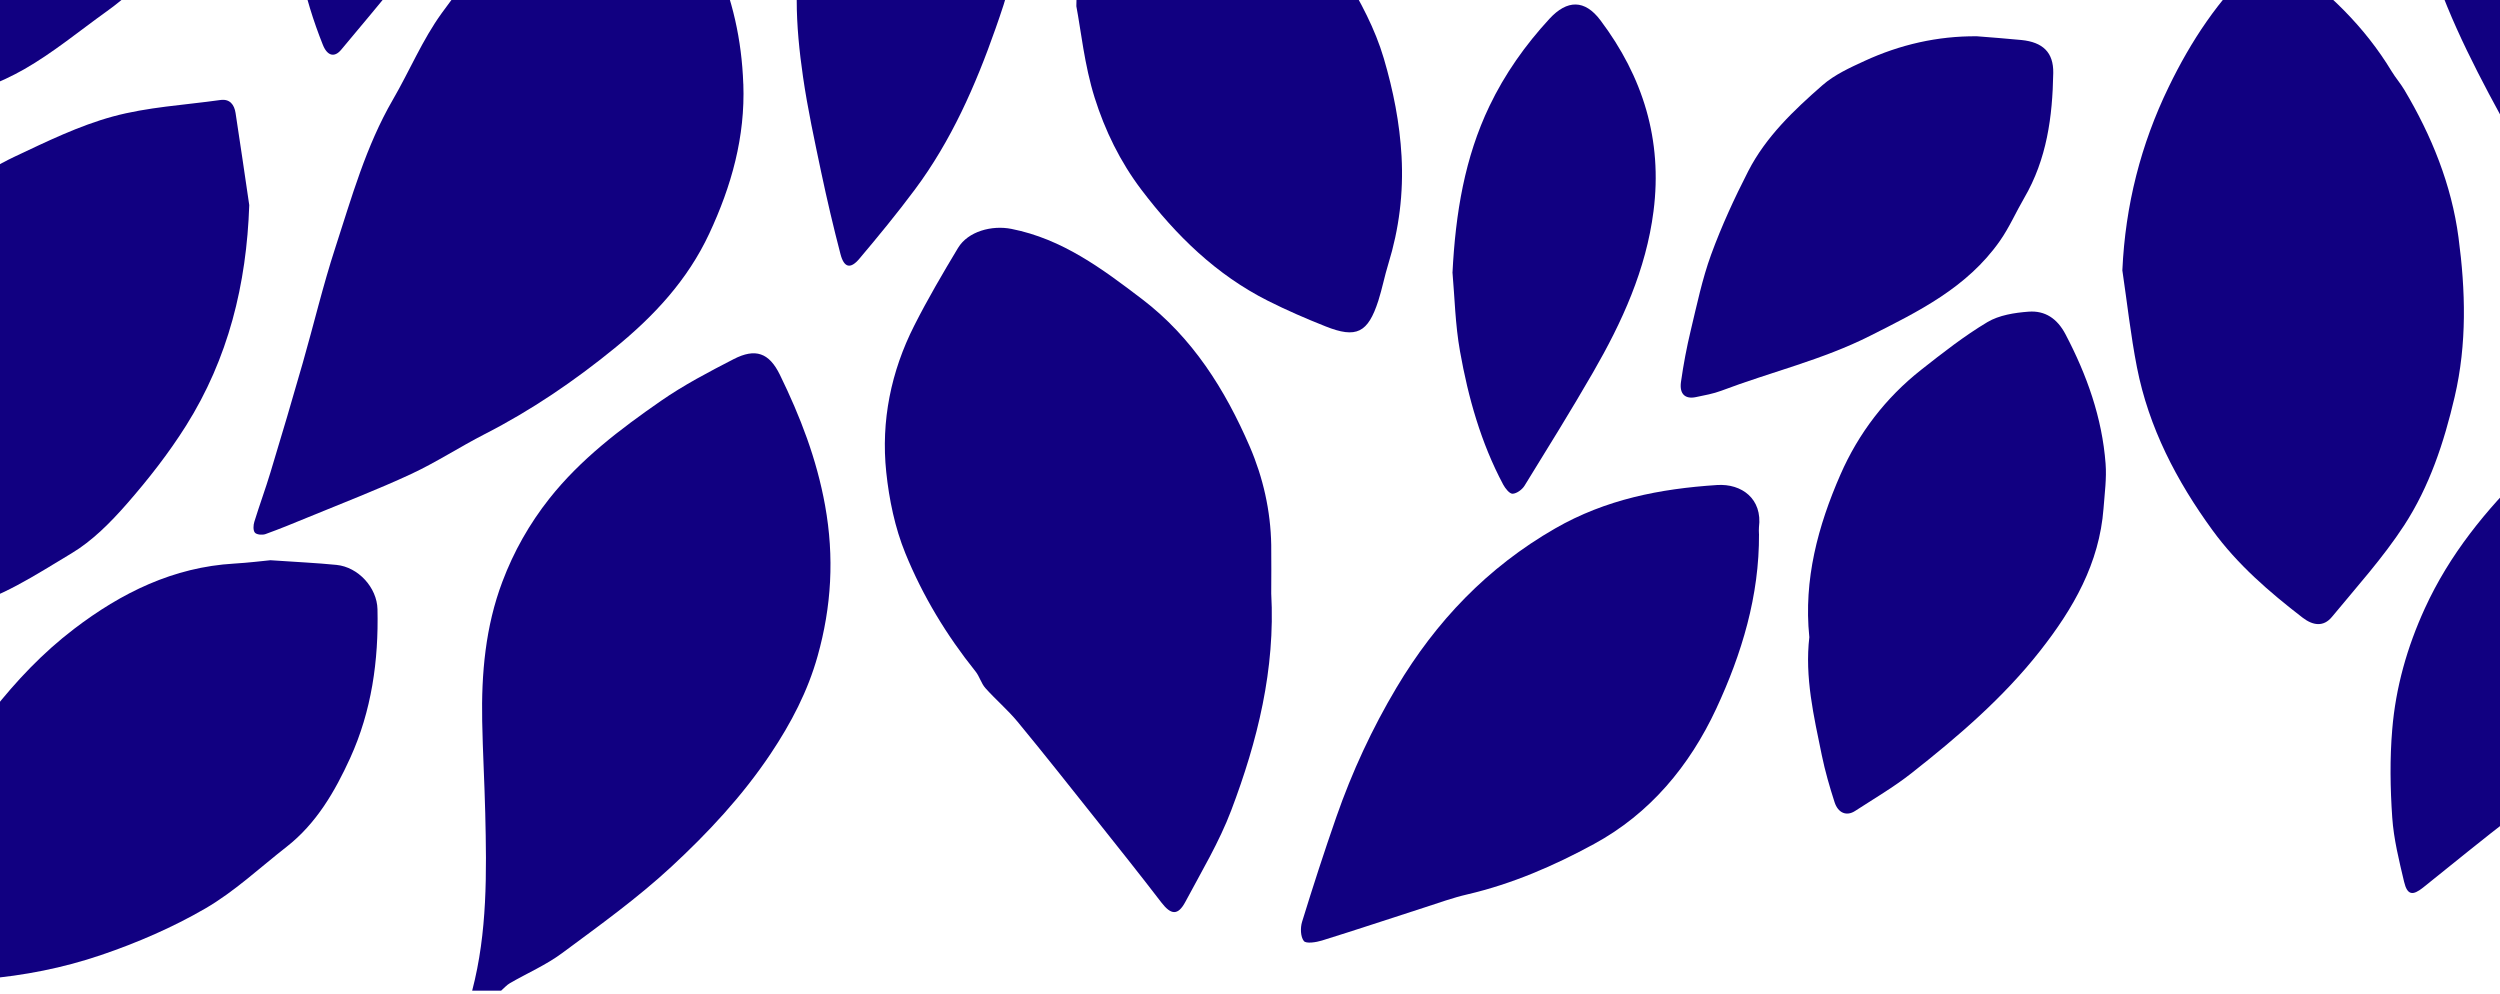
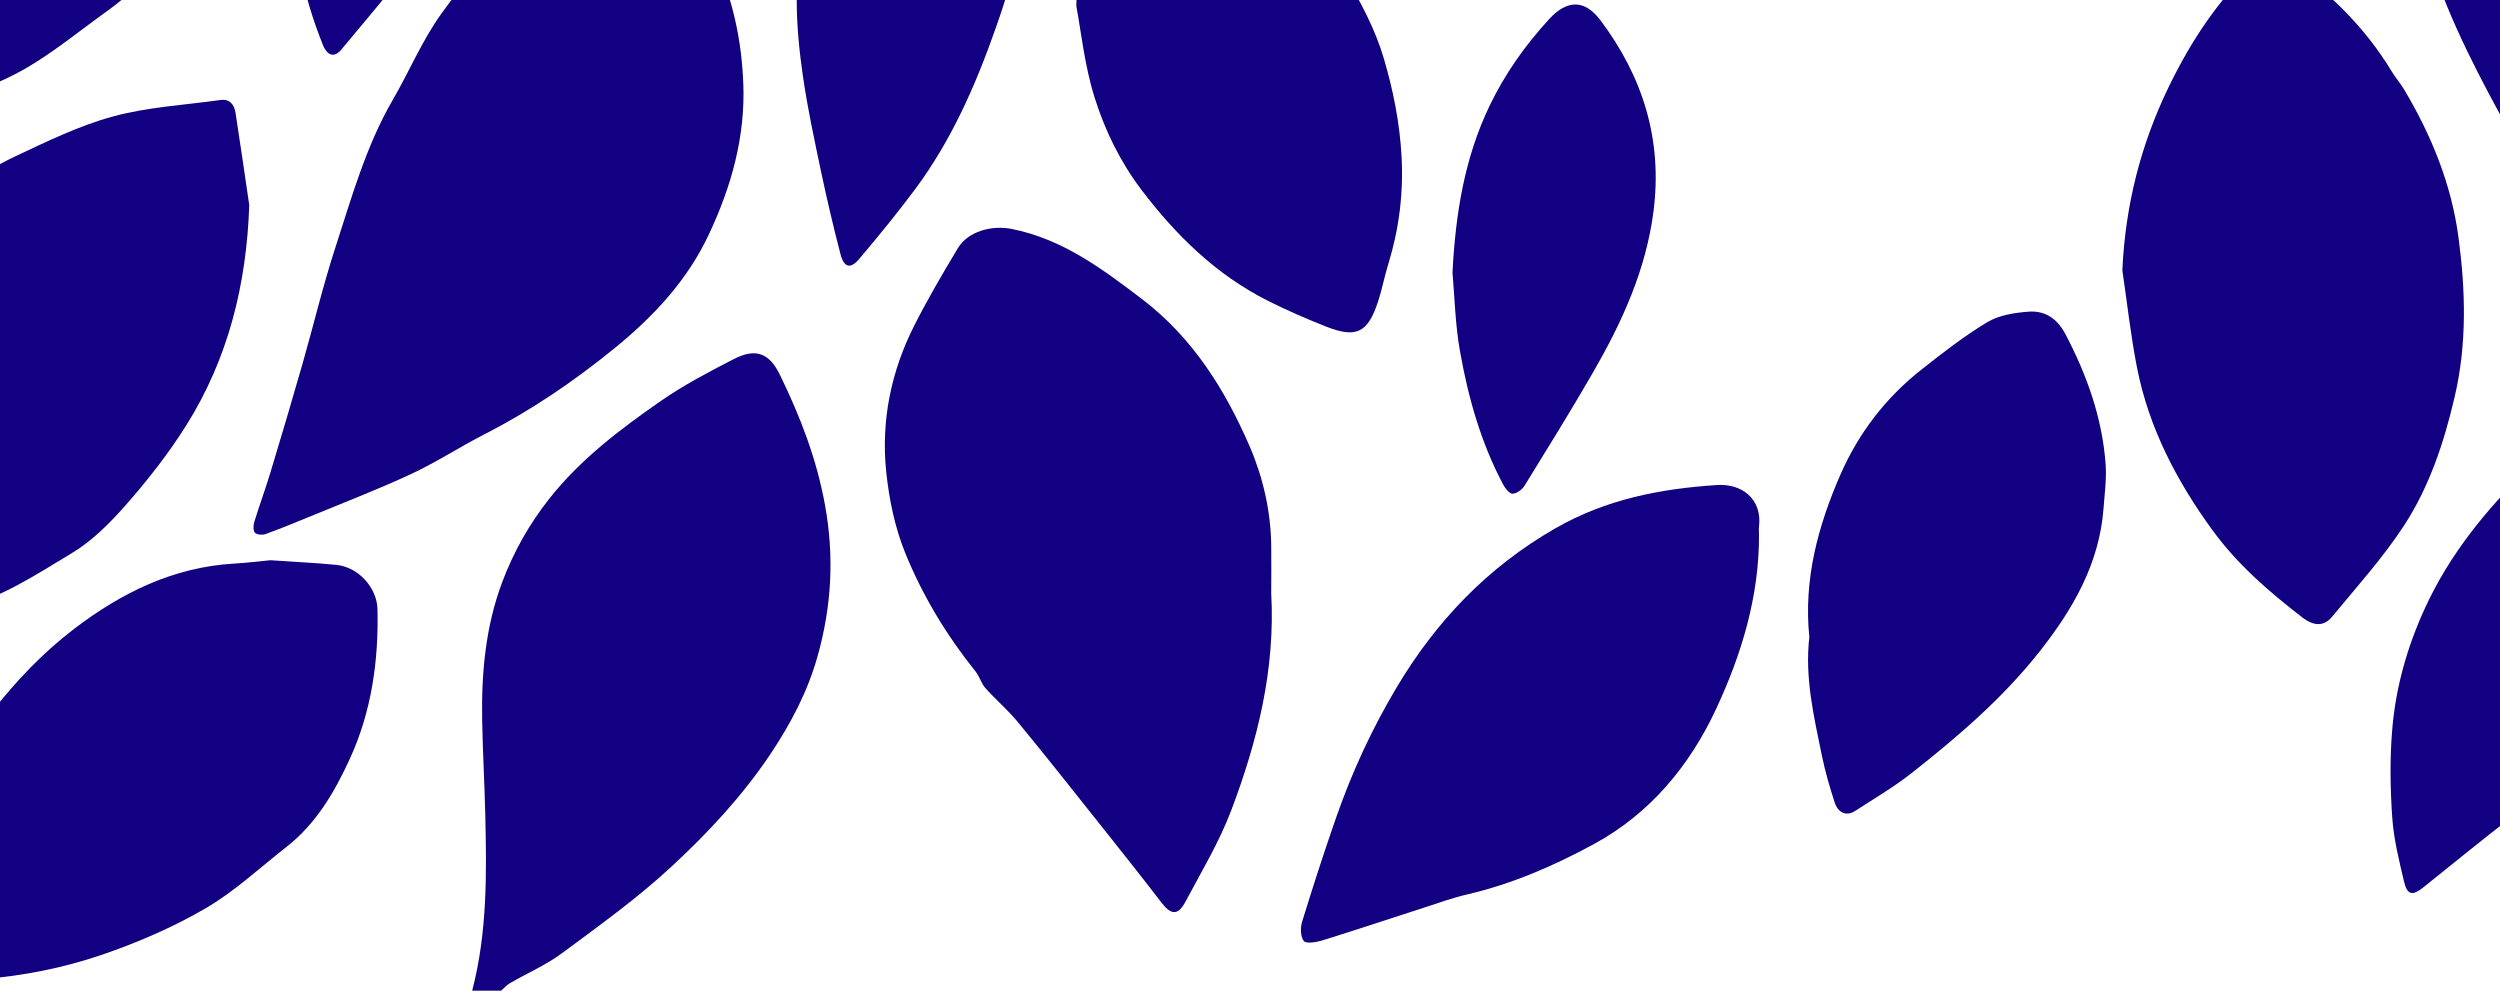
<svg xmlns="http://www.w3.org/2000/svg" width="390" height="155" viewBox="0 0 390 155" fill="none">
  <path d="M73.657 154.551C76.044 145.439 75.92 136.147 75.698 126.846C75.583 122.069 75.311 117.283 75.221 112.505C75.081 105.088 75.723 97.752 78.374 90.738C80.143 86.042 82.58 81.733 85.708 77.77C90.581 71.619 96.747 66.956 103.094 62.548C106.666 60.065 110.568 58.026 114.445 56.027C117.845 54.276 119.977 55.016 121.665 58.47C124.834 64.966 127.402 71.586 128.711 78.847C130.168 86.914 129.715 94.628 127.55 102.341C126.019 107.818 123.426 112.785 120.224 117.579C115.804 124.19 110.445 129.922 104.707 135.234C99.414 140.135 93.487 144.387 87.675 148.696C85.189 150.538 82.267 151.804 79.559 153.367C79.04 153.663 78.637 154.148 78.176 154.543C76.669 154.543 75.163 154.543 73.648 154.543L73.657 154.551Z" fill="#110081" />
  <path d="M22.932 -52.182C27.467 -51.606 32.003 -51.014 36.547 -50.472C38.185 -50.274 39.173 -49.46 39.552 -47.848C40.128 -45.398 41.017 -42.964 39.774 -40.447C39.634 -40.16 39.65 -39.773 39.642 -39.436C39.461 -30.423 36.621 -22.216 31.666 -14.807C27.5 -8.574 22.858 -2.678 16.659 1.763C12.387 4.822 8.312 8.21 3.776 10.8C0.031 12.938 -4.168 14.476 -8.349 15.652C-13.206 17.017 -18.236 17.79 -23.216 18.637C-36.321 20.857 -49.484 20.438 -62.646 19.279C-64.416 19.122 -66.169 18.81 -67.923 18.506C-69.61 18.218 -70.014 17.223 -69.018 15.923C-64.721 10.356 -60.44 4.773 -56.11 -0.778C-49.327 -9.47 -41.779 -17.48 -33.654 -24.914C-28.418 -29.7 -23.035 -34.411 -17.24 -38.482C-11.181 -42.742 -4.752 -46.459 2.508 -48.72C9.201 -50.8 15.918 -51.87 22.932 -52.199L22.932 -52.182Z" fill="#110081" />
  <path d="M115.959 13.084C116.264 21.349 114.115 29.013 110.641 36.447C107.258 43.7 101.998 49.333 95.906 54.291C89.593 59.439 82.884 64.011 75.607 67.728C71.738 69.71 68.075 72.111 64.14 73.945C58.888 76.387 53.463 78.468 48.096 80.68C45.882 81.593 43.667 82.505 41.412 83.32C40.926 83.492 40.045 83.418 39.766 83.097C39.469 82.752 39.51 81.93 39.675 81.403C40.474 78.805 41.42 76.256 42.202 73.657C43.923 67.975 45.61 62.292 47.24 56.586C48.952 50.607 50.385 44.538 52.311 38.634C54.863 30.789 57.085 22.796 61.283 15.559C63.885 11.078 65.901 6.201 68.923 2.032C73.063 -3.7 77.706 -9.102 82.505 -14.316C85.353 -17.408 88.769 -20.031 92.161 -22.556C95.643 -25.146 97.75 -25.105 100.475 -22.292C110.065 -12.416 115.473 -0.756 115.951 13.076L115.959 13.084Z" fill="#110081" />
  <path d="M198.312 92.572C198.962 104.381 196.18 115.581 192.064 126.436C190.195 131.37 187.421 135.983 184.927 140.67C183.758 142.866 182.68 142.743 181.173 140.785C177.856 136.46 174.448 132.192 171.056 127.924C166.982 122.801 162.923 117.661 158.758 112.612C157.219 110.746 155.334 109.15 153.72 107.341C153.062 106.601 152.806 105.516 152.181 104.743C147.662 99.11 143.933 92.942 141.233 86.306C139.611 82.334 138.705 77.935 138.253 73.642C137.421 65.665 138.994 57.96 142.624 50.79C144.715 46.661 147.061 42.657 149.448 38.685C151.012 36.086 154.733 35.099 157.787 35.708C165.722 37.279 171.912 41.908 178.128 46.637C186.038 52.656 191.117 60.781 194.962 69.67C197.036 74.473 198.221 79.678 198.312 85.015C198.353 87.548 198.312 90.081 198.312 92.572Z" fill="#110081" />
  <path d="M331.09 42.13C331.551 32.024 333.963 22.534 338.31 13.579C341.775 6.425 346.113 -0.187 352.032 -5.655C353.481 -6.988 354.814 -7.251 356.42 -6.124C363.087 -1.437 368.85 4.106 373.097 11.128C373.698 12.123 374.472 13.003 375.065 13.998C379.329 21.152 382.44 28.833 383.527 37.048C384.622 45.296 384.869 53.602 382.926 61.915C381.263 69.045 378.991 75.903 375.032 81.98C371.739 87.029 367.631 91.569 363.779 96.24C362.462 97.835 360.824 97.588 359.218 96.363C354.008 92.35 349.044 88.066 345.158 82.729C339.553 75.04 335.206 66.71 333.362 57.294C332.383 52.286 331.831 47.196 331.082 42.138L331.09 42.13Z" fill="#110081" />
  <path d="M38.886 31.949C38.466 44.358 35.61 55.937 29.024 66.405C26.316 70.714 23.138 74.768 19.788 78.6C17.244 81.503 14.396 84.389 11.128 86.338C5.531 89.685 -0.009 93.41 -6.504 94.923C-12.958 96.428 -19.453 97.744 -25.973 98.936C-28.607 99.413 -29.52 98.221 -30.039 95.556C-31.414 88.501 -31.57 81.412 -30.87 74.308C-30.047 65.903 -27.405 58.025 -23.429 50.6C-20.391 44.926 -16.605 39.745 -12.135 35.148C-7.928 30.823 -3.195 27.023 2.296 24.433C7.284 22.081 12.322 19.614 17.598 18.175C23.023 16.695 28.769 16.391 34.383 15.601C35.865 15.396 36.548 16.341 36.746 17.616C37.486 22.394 38.17 27.18 38.878 31.966L38.886 31.949Z" fill="#110081" />
  <path d="M42.144 87.393C46.35 87.68 49.429 87.82 52.491 88.124C55.883 88.462 58.805 91.652 58.887 95.032C59.076 103.058 57.965 110.928 54.631 118.246C52.261 123.444 49.363 128.468 44.696 132.111C40.514 135.376 36.579 139.084 32.027 141.724C26.923 144.684 21.391 147.077 15.794 148.977C3.816 153.056 -8.589 153.705 -21.126 152.513C-25.711 152.077 -26.271 150.959 -23.933 146.987C-19.784 139.931 -15.825 132.752 -11.445 125.837C-4.975 115.631 1.775 105.574 11.546 98.116C18.922 92.483 27.038 88.47 36.538 87.919C38.777 87.787 41.008 87.508 42.135 87.401L42.144 87.393Z" fill="#110081" />
  <path d="M274.405 83.28C274.463 92.934 271.73 101.972 267.721 110.582C263.572 119.487 257.382 126.93 248.664 131.666C242.441 135.054 235.888 137.899 228.891 139.528C226.628 140.054 224.43 140.852 222.215 141.567C216.881 143.286 211.572 145.062 206.221 146.723C205.307 147.003 203.752 147.249 203.398 146.797C202.871 146.123 202.838 144.725 203.126 143.796C204.813 138.319 206.583 132.859 208.468 127.448C210.921 120.408 214.05 113.657 217.861 107.259C224.01 96.939 232.02 88.519 242.597 82.441C250.516 77.886 258.962 76.249 267.844 75.665C271.722 75.41 274.965 77.828 274.397 82.26C274.356 82.598 274.397 82.943 274.397 83.288L274.405 83.28Z" fill="#110081" />
  <path d="M167.91 0.971C168.025 -7.128 168.552 -13.493 171.055 -19.57C171.828 -21.453 172.191 -23.509 172.882 -25.433C173.681 -27.67 174.792 -28.295 176.998 -27.613C184.843 -25.195 192.103 -21.667 198.475 -16.38C202.887 -12.712 206.937 -8.724 209.826 -3.79C212.23 0.297 214.494 4.433 215.877 9.121C217.359 14.162 218.355 19.17 218.643 24.383C218.956 30.123 218.264 35.699 216.577 41.175C215.992 43.067 215.622 45.024 215.021 46.907C213.399 51.931 211.605 52.836 206.781 50.912C203.735 49.703 200.714 48.395 197.792 46.923C189.733 42.861 183.485 36.751 178.068 29.613C174.743 25.23 172.372 20.346 170.767 15.247C169.161 10.14 168.626 4.705 167.91 0.971Z" fill="#110081" />
  <path d="M405.153 43.938C404.371 42.63 403.58 41.331 402.815 40.007C397.933 31.553 392.822 23.231 388.261 14.613C383.569 5.74 379.297 -3.404 377.296 -13.346C375.329 -23.099 374.111 -32.983 375.749 -42.892C377.247 -51.955 379.725 -60.786 384.845 -68.607C386.705 -71.452 388.656 -74.248 390.714 -76.953C392.599 -79.428 395.349 -79.996 398.024 -78.425C400.428 -77.011 402.733 -75.399 404.947 -73.697C405.523 -73.253 405.82 -72.159 405.861 -71.345C405.984 -69.166 405.918 -66.97 405.918 -64.775C405.918 -29.604 405.918 5.576 405.918 40.747C405.918 41.775 405.795 42.803 405.737 43.831C405.548 43.864 405.35 43.905 405.161 43.938L405.153 43.938Z" fill="#110081" />
  <path d="M282.251 99.348C281.346 90.434 283.601 82.055 287.108 74.037C289.923 67.598 294.163 62.047 299.736 57.664C303.053 55.05 306.412 52.418 310.025 50.255C311.853 49.162 314.273 48.783 316.471 48.619C319.023 48.43 320.924 49.688 322.209 52.13C325.551 58.495 327.93 65.148 328.473 72.343C328.646 74.637 328.325 76.981 328.152 79.3C327.502 87.893 323.427 94.957 318.241 101.552C312.479 108.879 305.473 114.882 298.205 120.606C295.43 122.793 292.352 124.586 289.38 126.518C288.071 127.365 286.746 126.847 286.194 125.145C285.421 122.744 284.713 120.301 284.202 117.826C282.959 111.741 281.519 105.664 282.26 99.357L282.251 99.348Z" fill="#110081" />
-   <path d="M308.404 5.659C310.726 5.848 313.047 6.013 315.36 6.243C318.653 6.58 320.365 8.151 320.307 11.383C320.192 18.192 319.32 24.82 315.755 30.921C314.471 33.117 313.483 35.436 311.977 37.59C306.857 44.884 299.308 48.568 291.71 52.401C284.293 56.142 276.226 58.033 268.529 60.953C267.262 61.43 265.895 61.668 264.562 61.948C262.891 62.301 261.969 61.471 262.232 59.588C262.611 56.89 263.121 54.193 263.755 51.545C264.71 47.573 265.541 43.544 266.932 39.728C268.562 35.271 270.563 30.921 272.728 26.694C275.485 21.325 279.848 17.188 284.326 13.274C286.187 11.654 288.582 10.56 290.87 9.508C296.41 6.958 302.247 5.61 308.396 5.659L308.404 5.659Z" fill="#110081" />
  <path d="M45.643 -19.249C45.322 -28.558 48.055 -37.225 51.627 -45.605C54.023 -51.229 58.542 -55.324 63.144 -59.272C66.576 -62.216 70.552 -64.107 74.635 -65.826C76.117 -66.451 77.805 -66.722 79.418 -66.862C82.159 -67.1 84.225 -66.031 84.711 -63.392C85.567 -58.721 86.365 -53.926 86.234 -49.215C85.962 -39.741 82.9 -30.901 77.541 -23.13C72.783 -16.231 67.408 -9.751 62.222 -3.148C59.316 0.553 56.229 4.122 53.233 7.748C52.187 9.015 51.068 8.743 50.368 7C47.371 -0.5 45.659 -8.271 45.651 -16.371C45.651 -17.333 45.651 -18.287 45.651 -19.241L45.643 -19.249Z" fill="#110081" />
  <path d="M157.993 -10.269C158.8 -5.533 157.03 -0.467 155.301 4.467C152.181 13.348 148.387 21.974 142.707 29.589C139.949 33.29 137.019 36.858 134.047 40.378C132.664 42.014 131.668 41.768 131.116 39.646C130.013 35.419 129.017 31.16 128.112 26.892C127.074 21.95 125.996 16.999 125.272 11.999C124.119 4.039 123.642 -4.044 125.757 -11.84C127.157 -17.021 129.544 -21.831 133.578 -25.968C136.261 -28.722 139.076 -31.181 142.04 -33.541C145.102 -35.975 147.102 -35.737 150.008 -33.171C155.03 -28.731 158.956 -19.101 157.993 -10.269Z" fill="#110081" />
  <path d="M226.586 42.592C227.063 33.168 228.512 24.575 232.348 16.557C234.744 11.549 237.946 7.018 241.716 2.931C244.482 -0.062 247.215 -0.095 249.66 3.153C256.295 11.968 259.373 21.828 257.949 32.946C256.78 42.082 253.043 50.248 248.515 58.093C245.075 64.055 241.444 69.901 237.831 75.765C237.46 76.373 236.62 76.99 235.97 77.023C235.493 77.048 234.818 76.192 234.497 75.592C231.023 69.071 229.047 62.024 227.763 54.82C227.006 50.601 226.923 46.26 226.594 42.592L226.586 42.592Z" fill="#110081" />
  <path d="M405.919 91.207C405.919 98.526 405.77 105.853 405.993 113.172C406.075 116 404.997 117.851 402.906 119.38C399.267 122.044 395.538 124.594 391.966 127.34C387.257 130.967 382.647 134.733 378.013 138.45C376.375 139.766 375.535 139.642 375.041 137.57C374.259 134.256 373.419 130.909 373.189 127.529C372.876 122.965 372.802 118.344 373.189 113.788C373.732 107.234 375.502 100.976 378.268 94.924C382.12 86.495 387.825 79.514 394.345 73.149C397.061 70.493 400.28 68.346 403.334 66.06C403.861 65.665 404.898 65.353 405.334 65.608C405.77 65.863 405.886 66.899 405.886 67.59C405.919 75.46 405.91 83.329 405.91 91.199L405.919 91.207Z" fill="#110081" />
</svg>